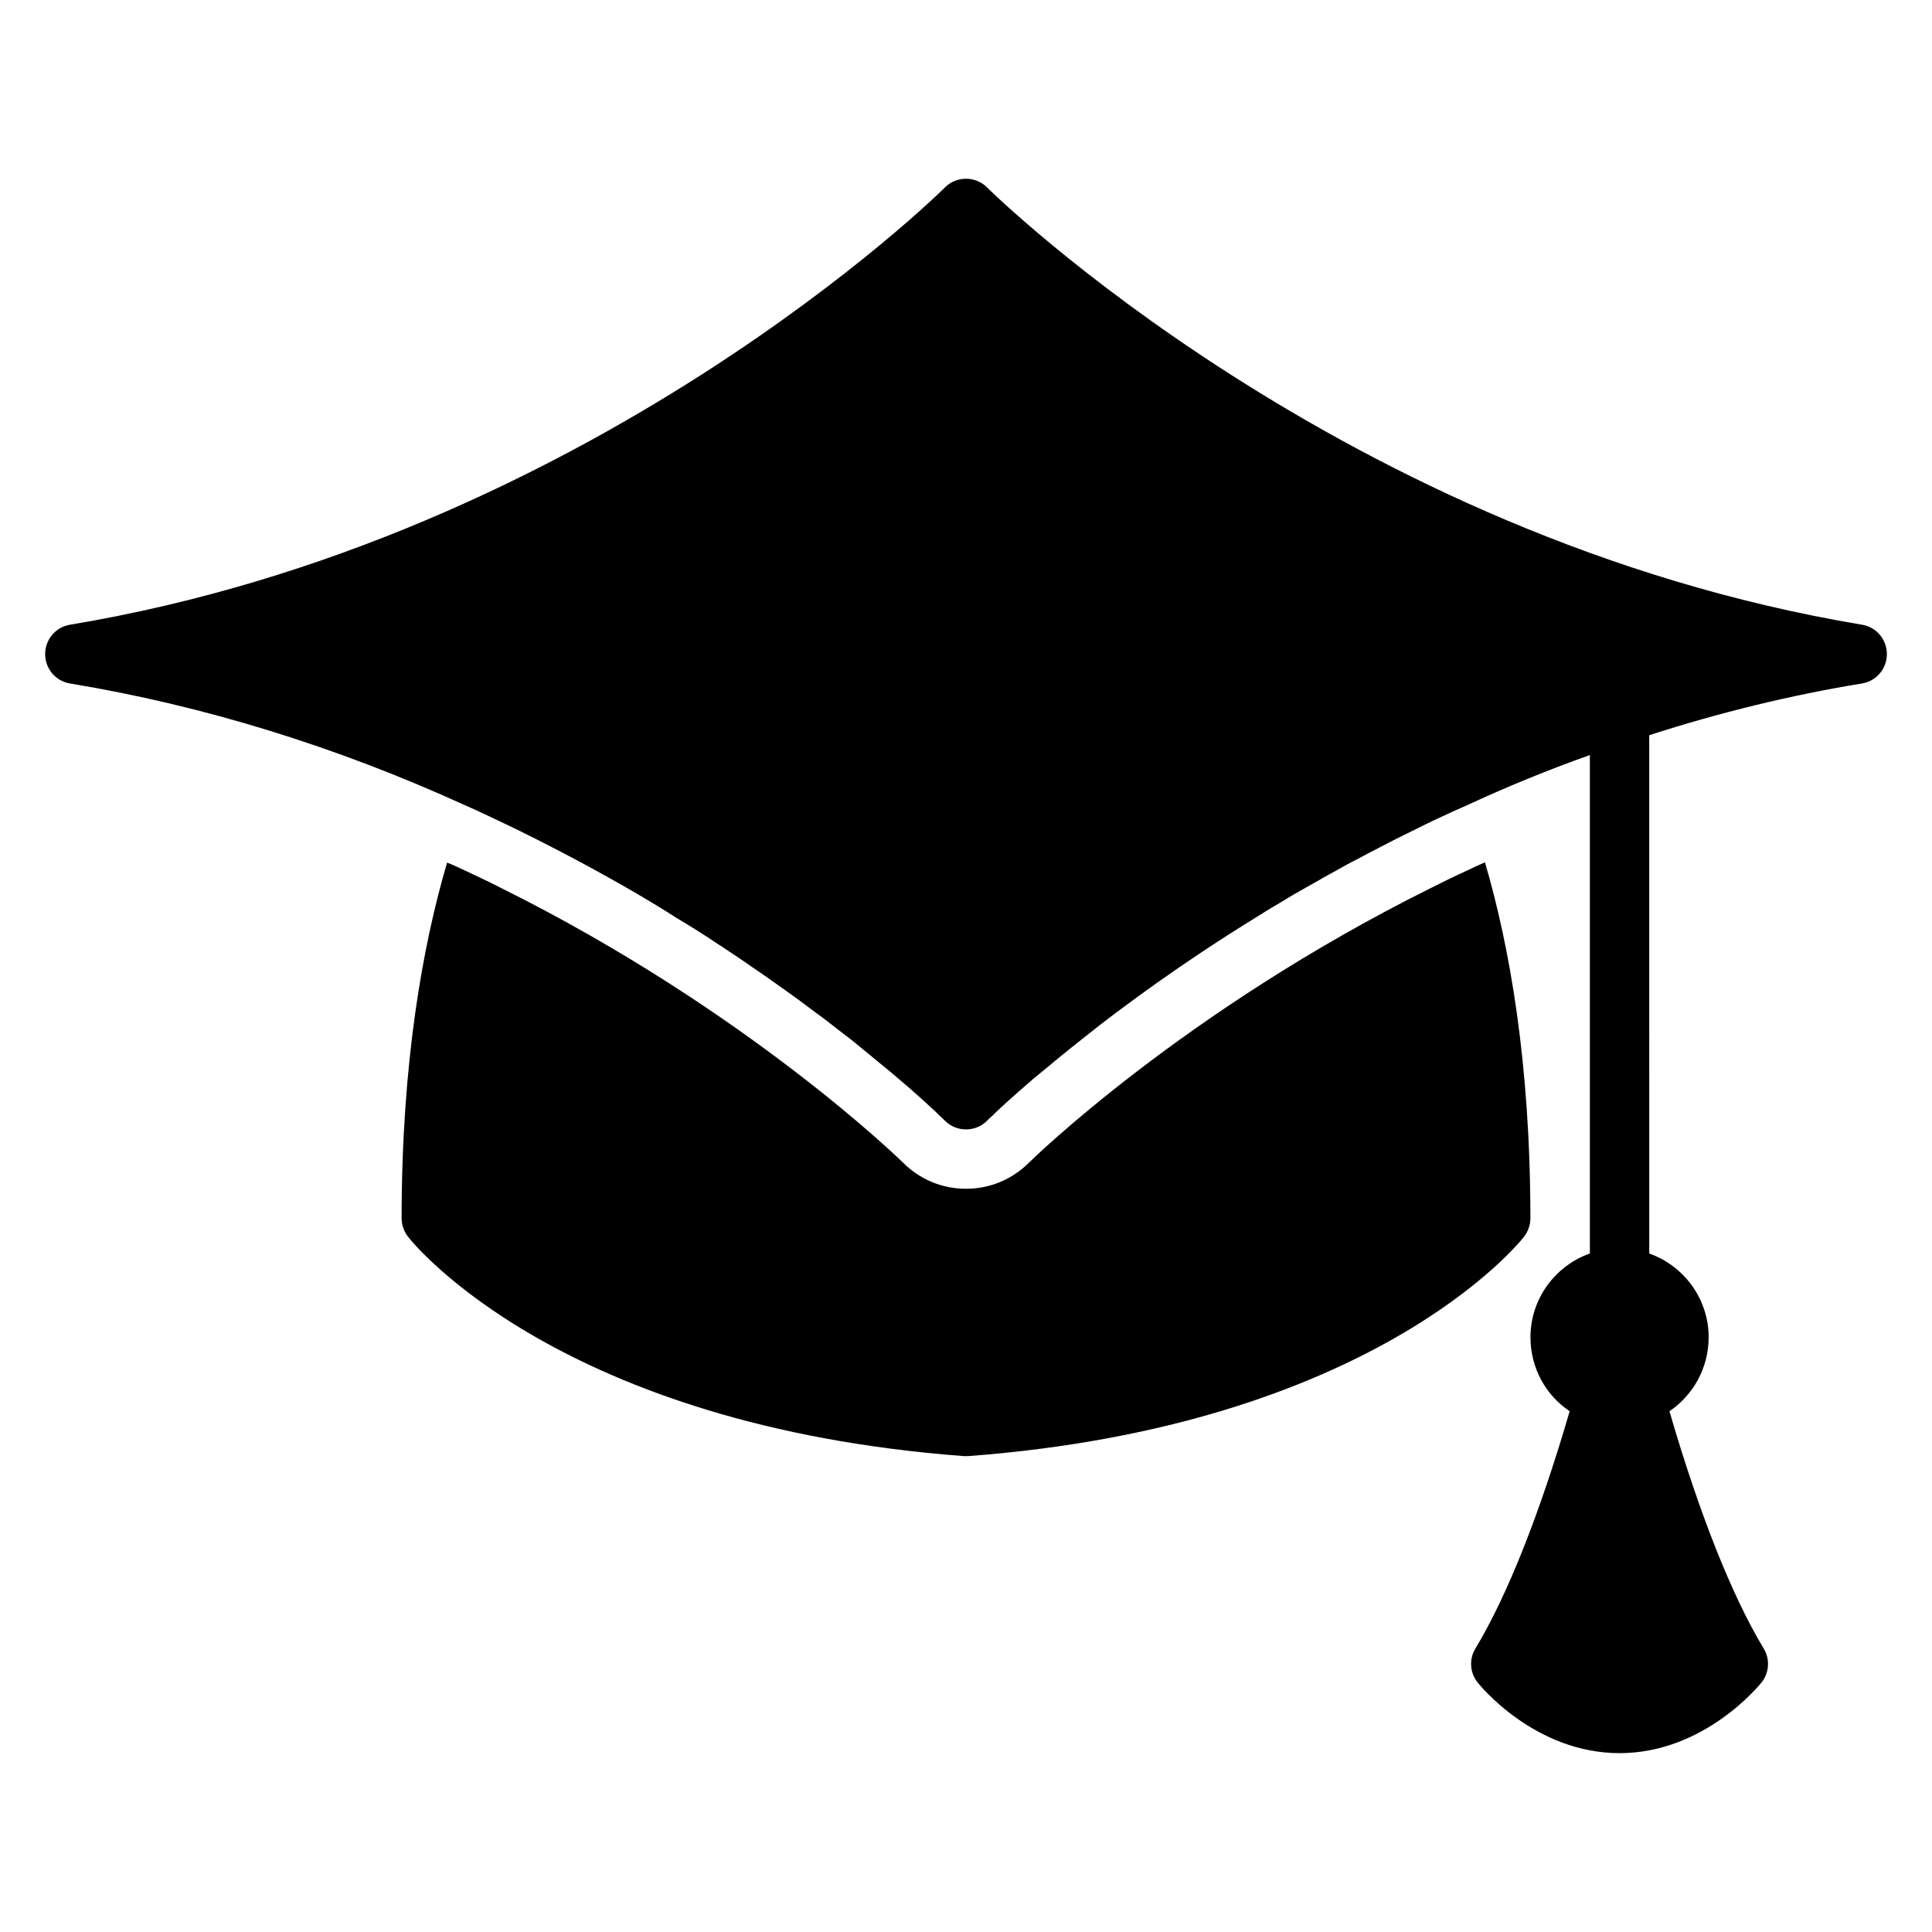
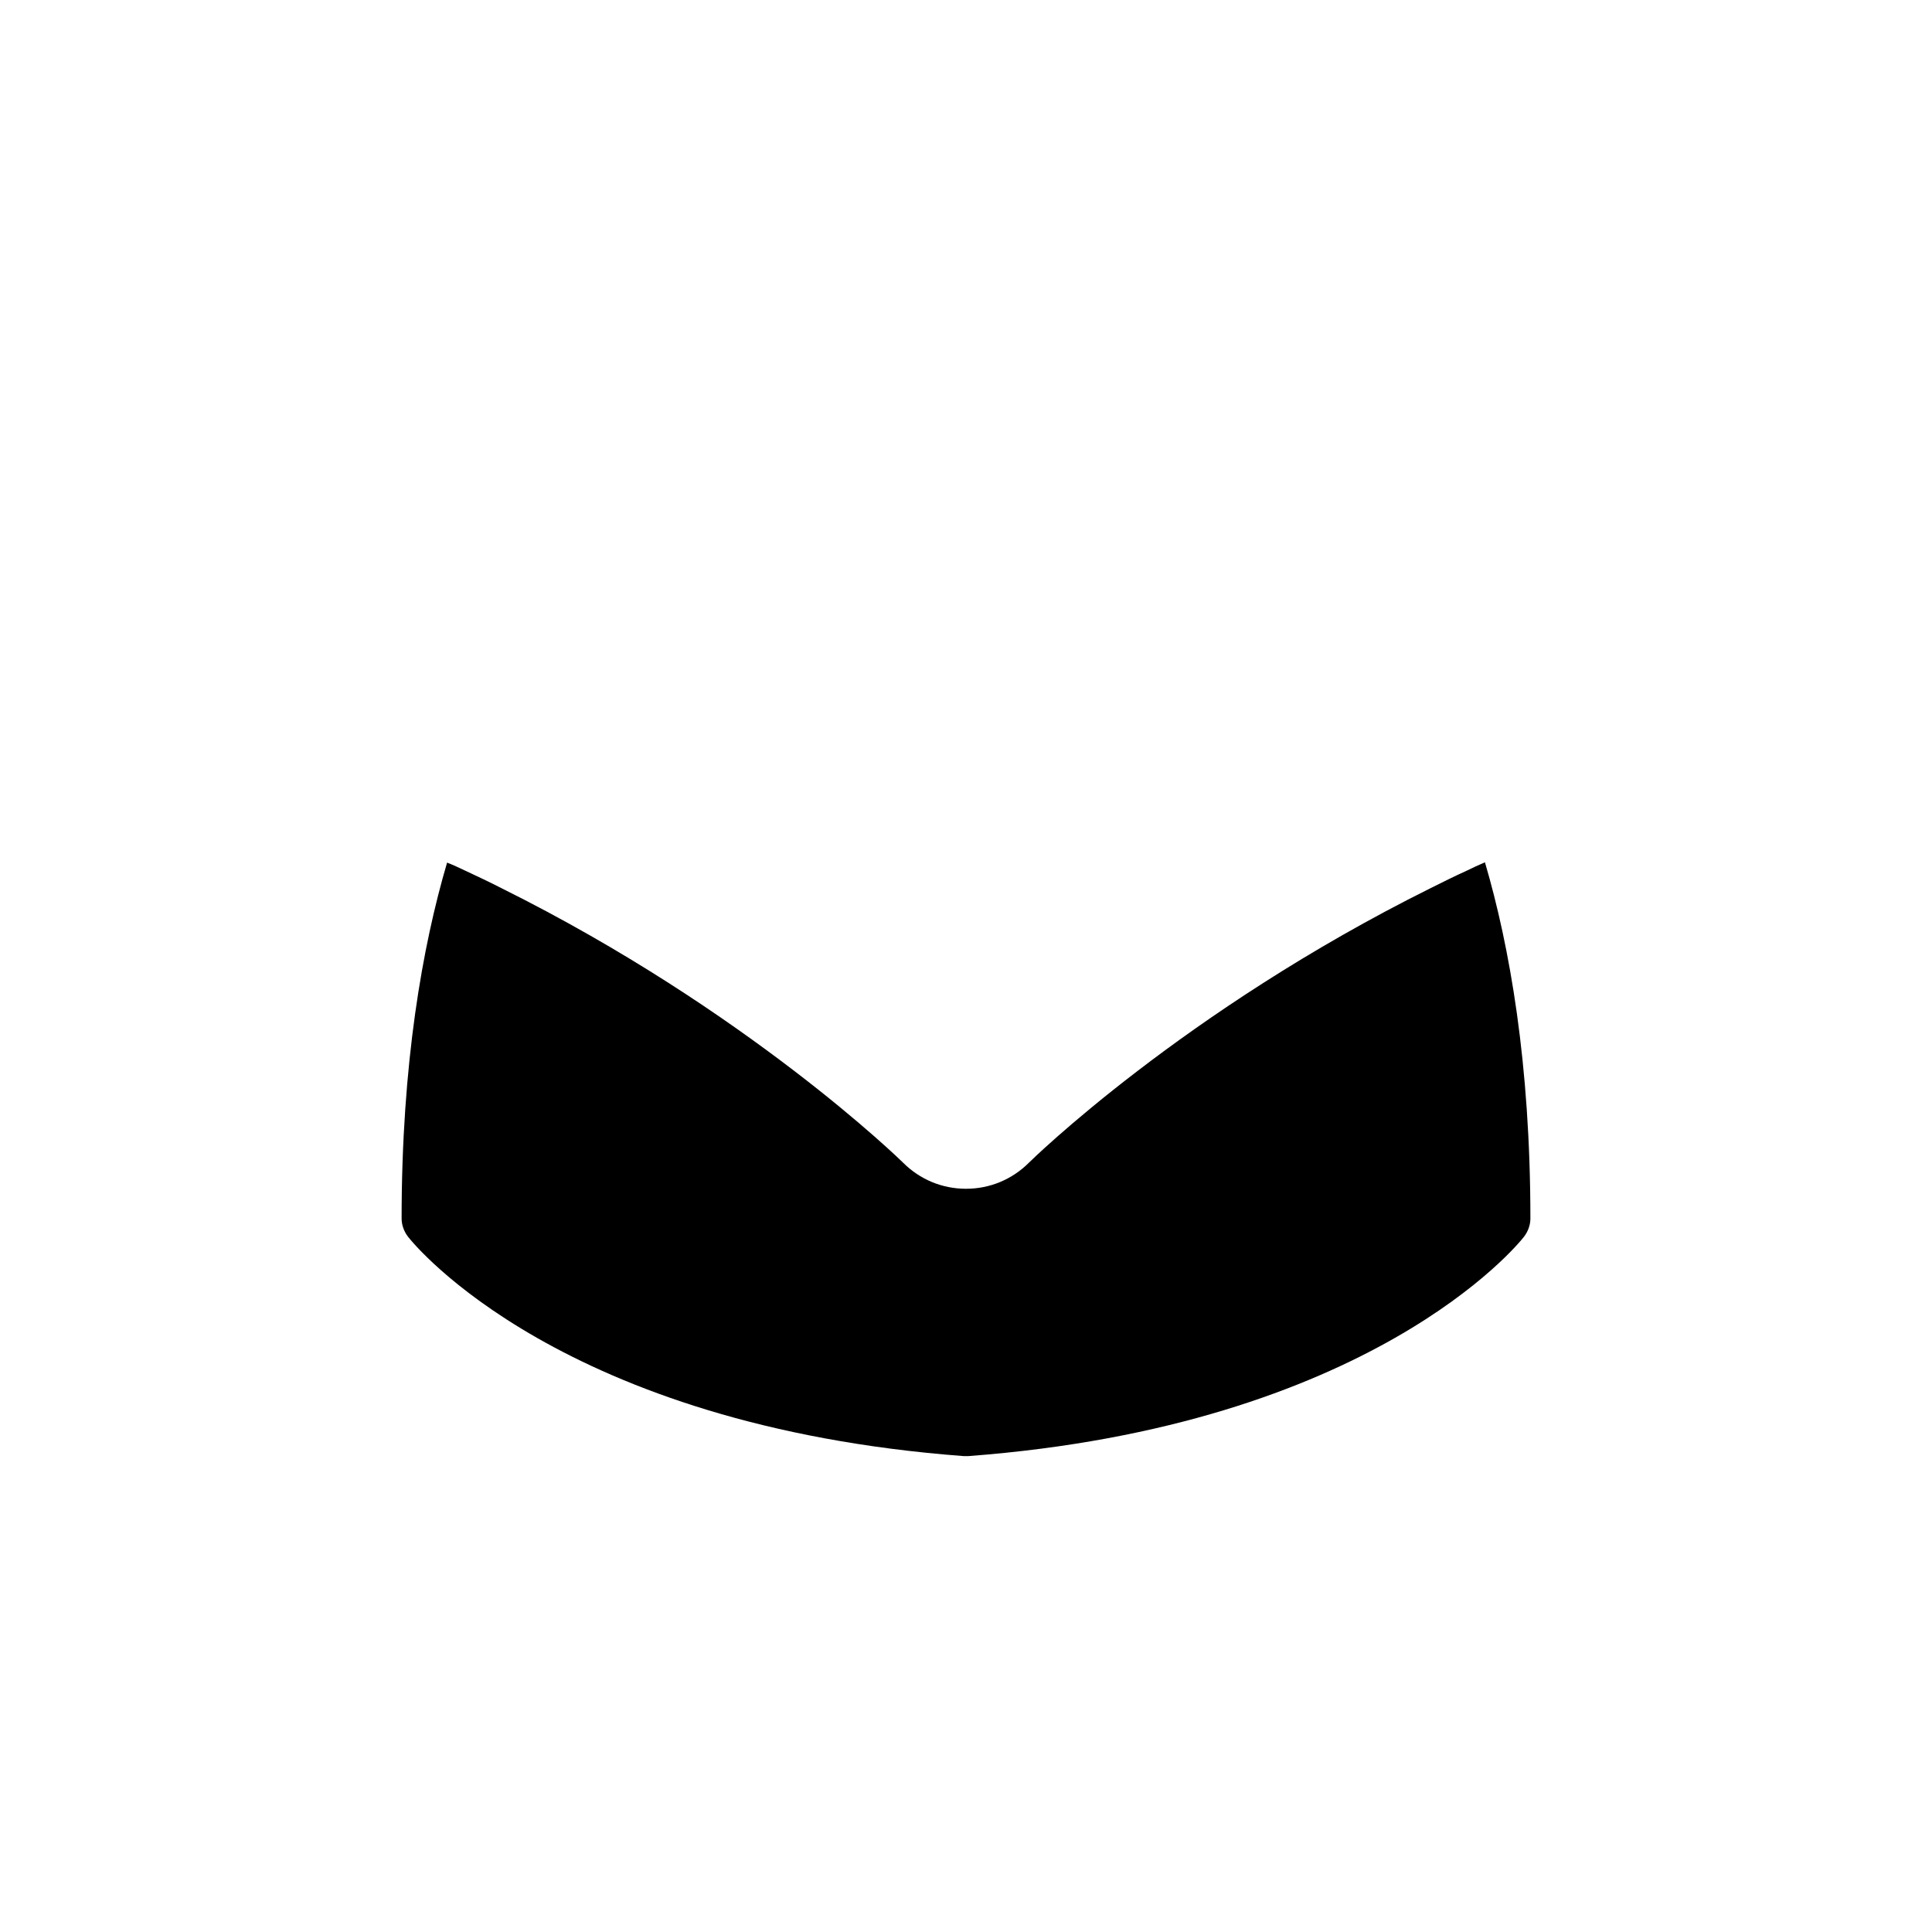
<svg xmlns="http://www.w3.org/2000/svg" fill="#000000" width="800px" height="800px" version="1.1" viewBox="144 144 512 512">
  <g>
-     <path d="m637.42 309.55c-137.37-22.91-230.96-114.93-231.83-115.88-3.07-3.07-8.109-3.07-11.18 0-0.863 0.945-94.227 92.969-231.83 115.88-3.856 0.629-6.613 3.934-6.613 7.793 0 3.856 2.754 7.164 6.613 7.793 35.266 5.824 70.535 16.688 104.86 32.355 2.203 0.945 4.488 2.047 6.691 3.07 2.519 1.18 5.117 2.441 7.559 3.621 11.02 5.434 21.41 11.02 31.016 16.609 3.621 2.125 7.164 4.25 10.547 6.453 3.621 2.125 7.086 4.328 10.391 6.535 1.652 1.102 3.305 2.125 4.879 3.227 1.574 1.023 3.148 2.125 4.723 3.227 1.574 1.023 3.07 2.125 4.566 3.148 1.418 1.023 2.914 2.047 4.328 3.07 2.832 1.969 5.512 4.016 8.031 5.902 1.34 0.945 2.598 1.891 3.777 2.832 1.18 0.945 2.363 1.812 3.543 2.754 2.125 1.574 4.016 3.148 5.902 4.723 0.945 0.707 1.812 1.496 2.676 2.203 0.867 0.707 1.73 1.418 2.519 2.047 1.258 1.023 2.363 1.969 3.465 2.914 2.441 2.047 4.488 3.856 6.141 5.352 1.023 0.945 1.969 1.812 2.754 2.519 0.551 0.473 0.945 0.867 1.34 1.258l0.867 0.867c0.234 0.156 0.395 0.316 0.551 0.473l0.707 0.707c3.07 3.07 8.109 3.07 11.18 0 0 0 0-0.078 0.078-0.078 0.078-0.078 0.156-0.234 0.316-0.316 0.234-0.234 0.473-0.473 0.867-0.789l0.867-0.867c1.73-1.652 4.644-4.328 8.582-7.715 0.945-0.867 1.969-1.73 3.07-2.598 3.387-2.832 7.32-6.062 11.809-9.605 2.754-2.203 5.668-4.488 8.816-6.848 0.316-0.156 0.551-0.395 0.867-0.629 3.07-2.281 6.375-4.723 9.84-7.164 7.559-5.352 15.902-10.941 25.191-16.688 2.281-1.418 4.644-2.914 7.086-4.328 1.258-0.789 2.598-1.574 3.938-2.363 2.125-1.258 4.328-2.441 6.535-3.699 1.418-0.867 2.914-1.652 4.488-2.519 1.812-1.023 3.621-2.047 5.512-2.992 2.047-1.102 4.172-2.203 6.297-3.305 2.832-1.496 5.668-2.914 8.582-4.328 2.519-1.258 5.039-2.519 7.637-3.699 2.203-1.023 4.41-2.047 6.613-2.992 10.707-4.961 21.648-9.445 32.746-13.383v132.09c-9.133 3.227-15.742 11.965-15.742 22.199 0 8.109 4.016 15.352 10.391 19.602-7.949 27.238-16.531 48.887-25.031 62.977-1.652 2.754-1.418 6.375 0.629 8.895 0.613 0.797 15.176 18.742 37.613 18.742 22.434 0 37-17.949 37.629-18.734 2.047-2.519 2.281-6.141 0.629-8.895-8.5-14.09-17.082-35.738-25.031-62.977 6.375-4.328 10.391-11.57 10.391-19.602 0-10.234-6.613-18.973-15.742-22.199l-0.004-120.91v-16.453c18.578-5.984 37.551-10.629 56.363-13.699 3.859-0.629 6.613-3.934 6.613-7.789 0-3.859-2.754-7.164-6.613-7.793z" />
    <path d="m547.84 471.79c1.102-1.418 1.73-3.148 1.73-4.879 0-41.094-5.512-72.188-12.043-94.387-1.652 0.707-3.227 1.418-4.801 2.203-3.305 1.496-6.453 3.07-9.605 4.644-65.574 32.59-106.04 72.344-106.43 72.738-4.488 4.484-10.391 6.926-16.688 6.926s-12.203-2.441-16.688-6.926c-0.395-0.395-41.172-40.305-106.43-72.738-3.07-1.574-6.219-3.07-9.445-4.566-1.652-0.789-3.305-1.574-4.957-2.203-6.539 22.199-12.051 53.293-12.051 94.305 0 1.73 0.629 3.465 1.73 4.879 1.574 2.047 40.621 50.066 147.21 58.094h1.258c106.59-8.023 145.64-56.043 147.21-58.09z" />
  </g>
</svg>